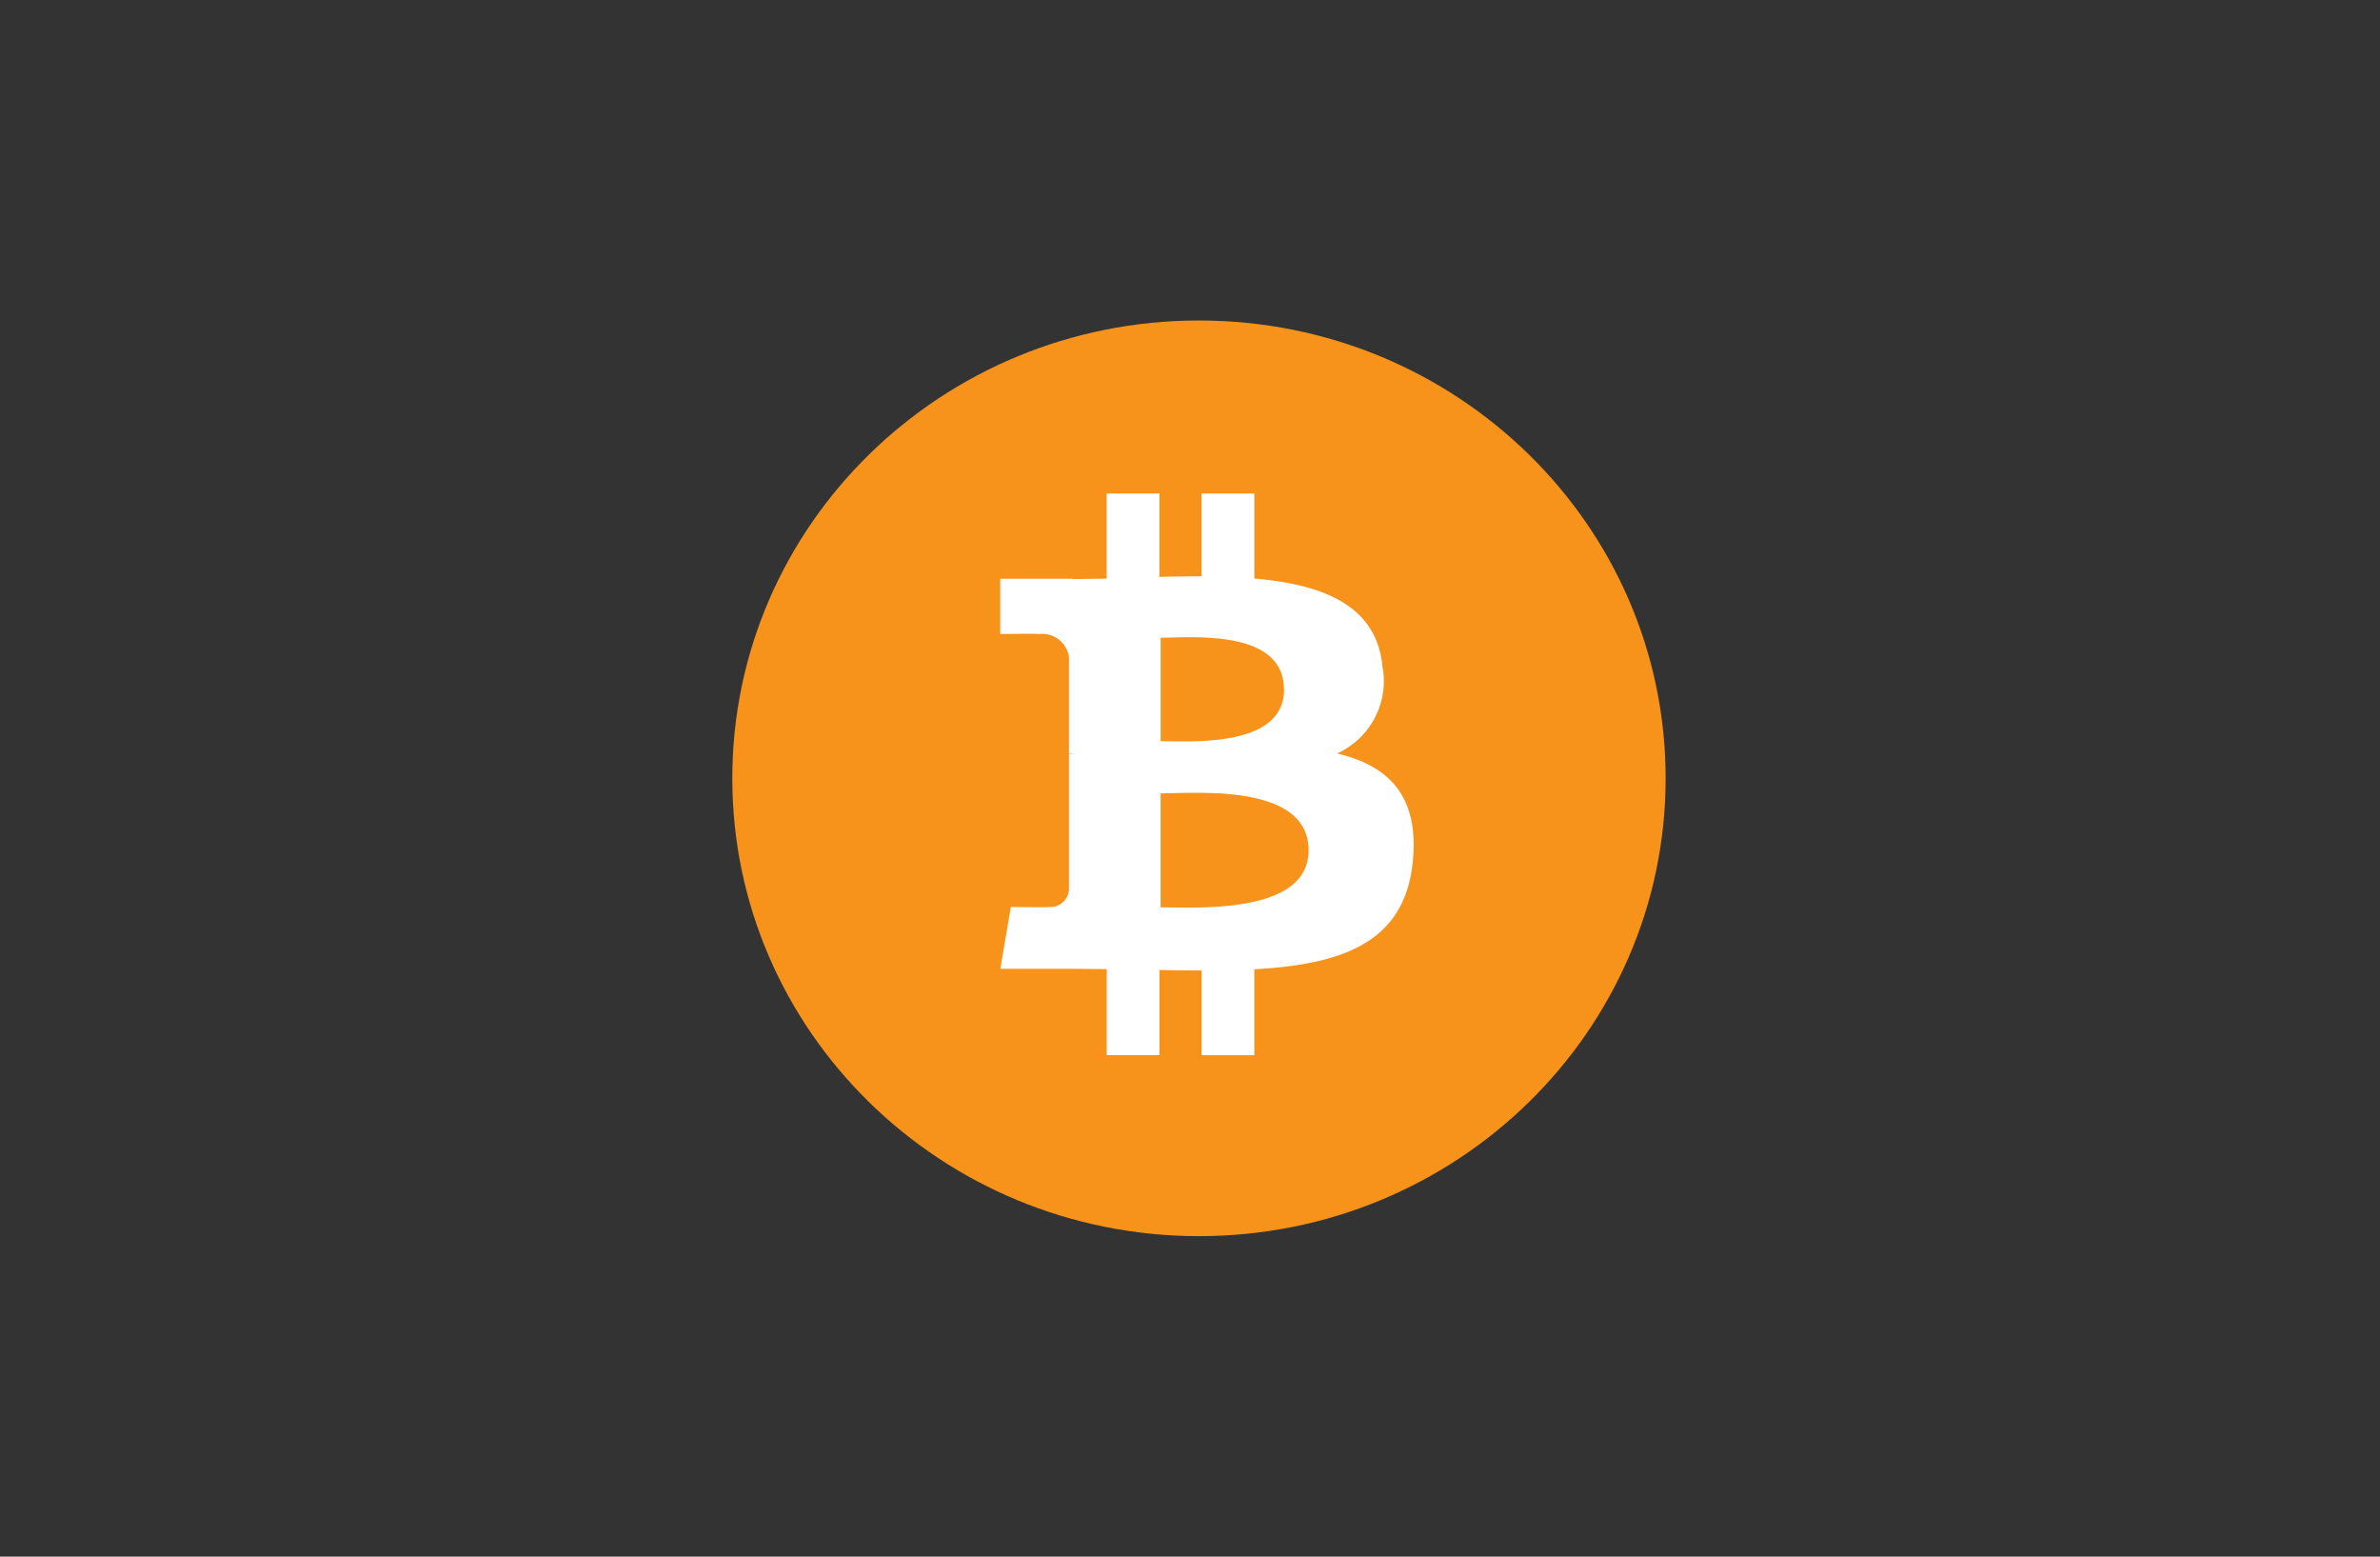
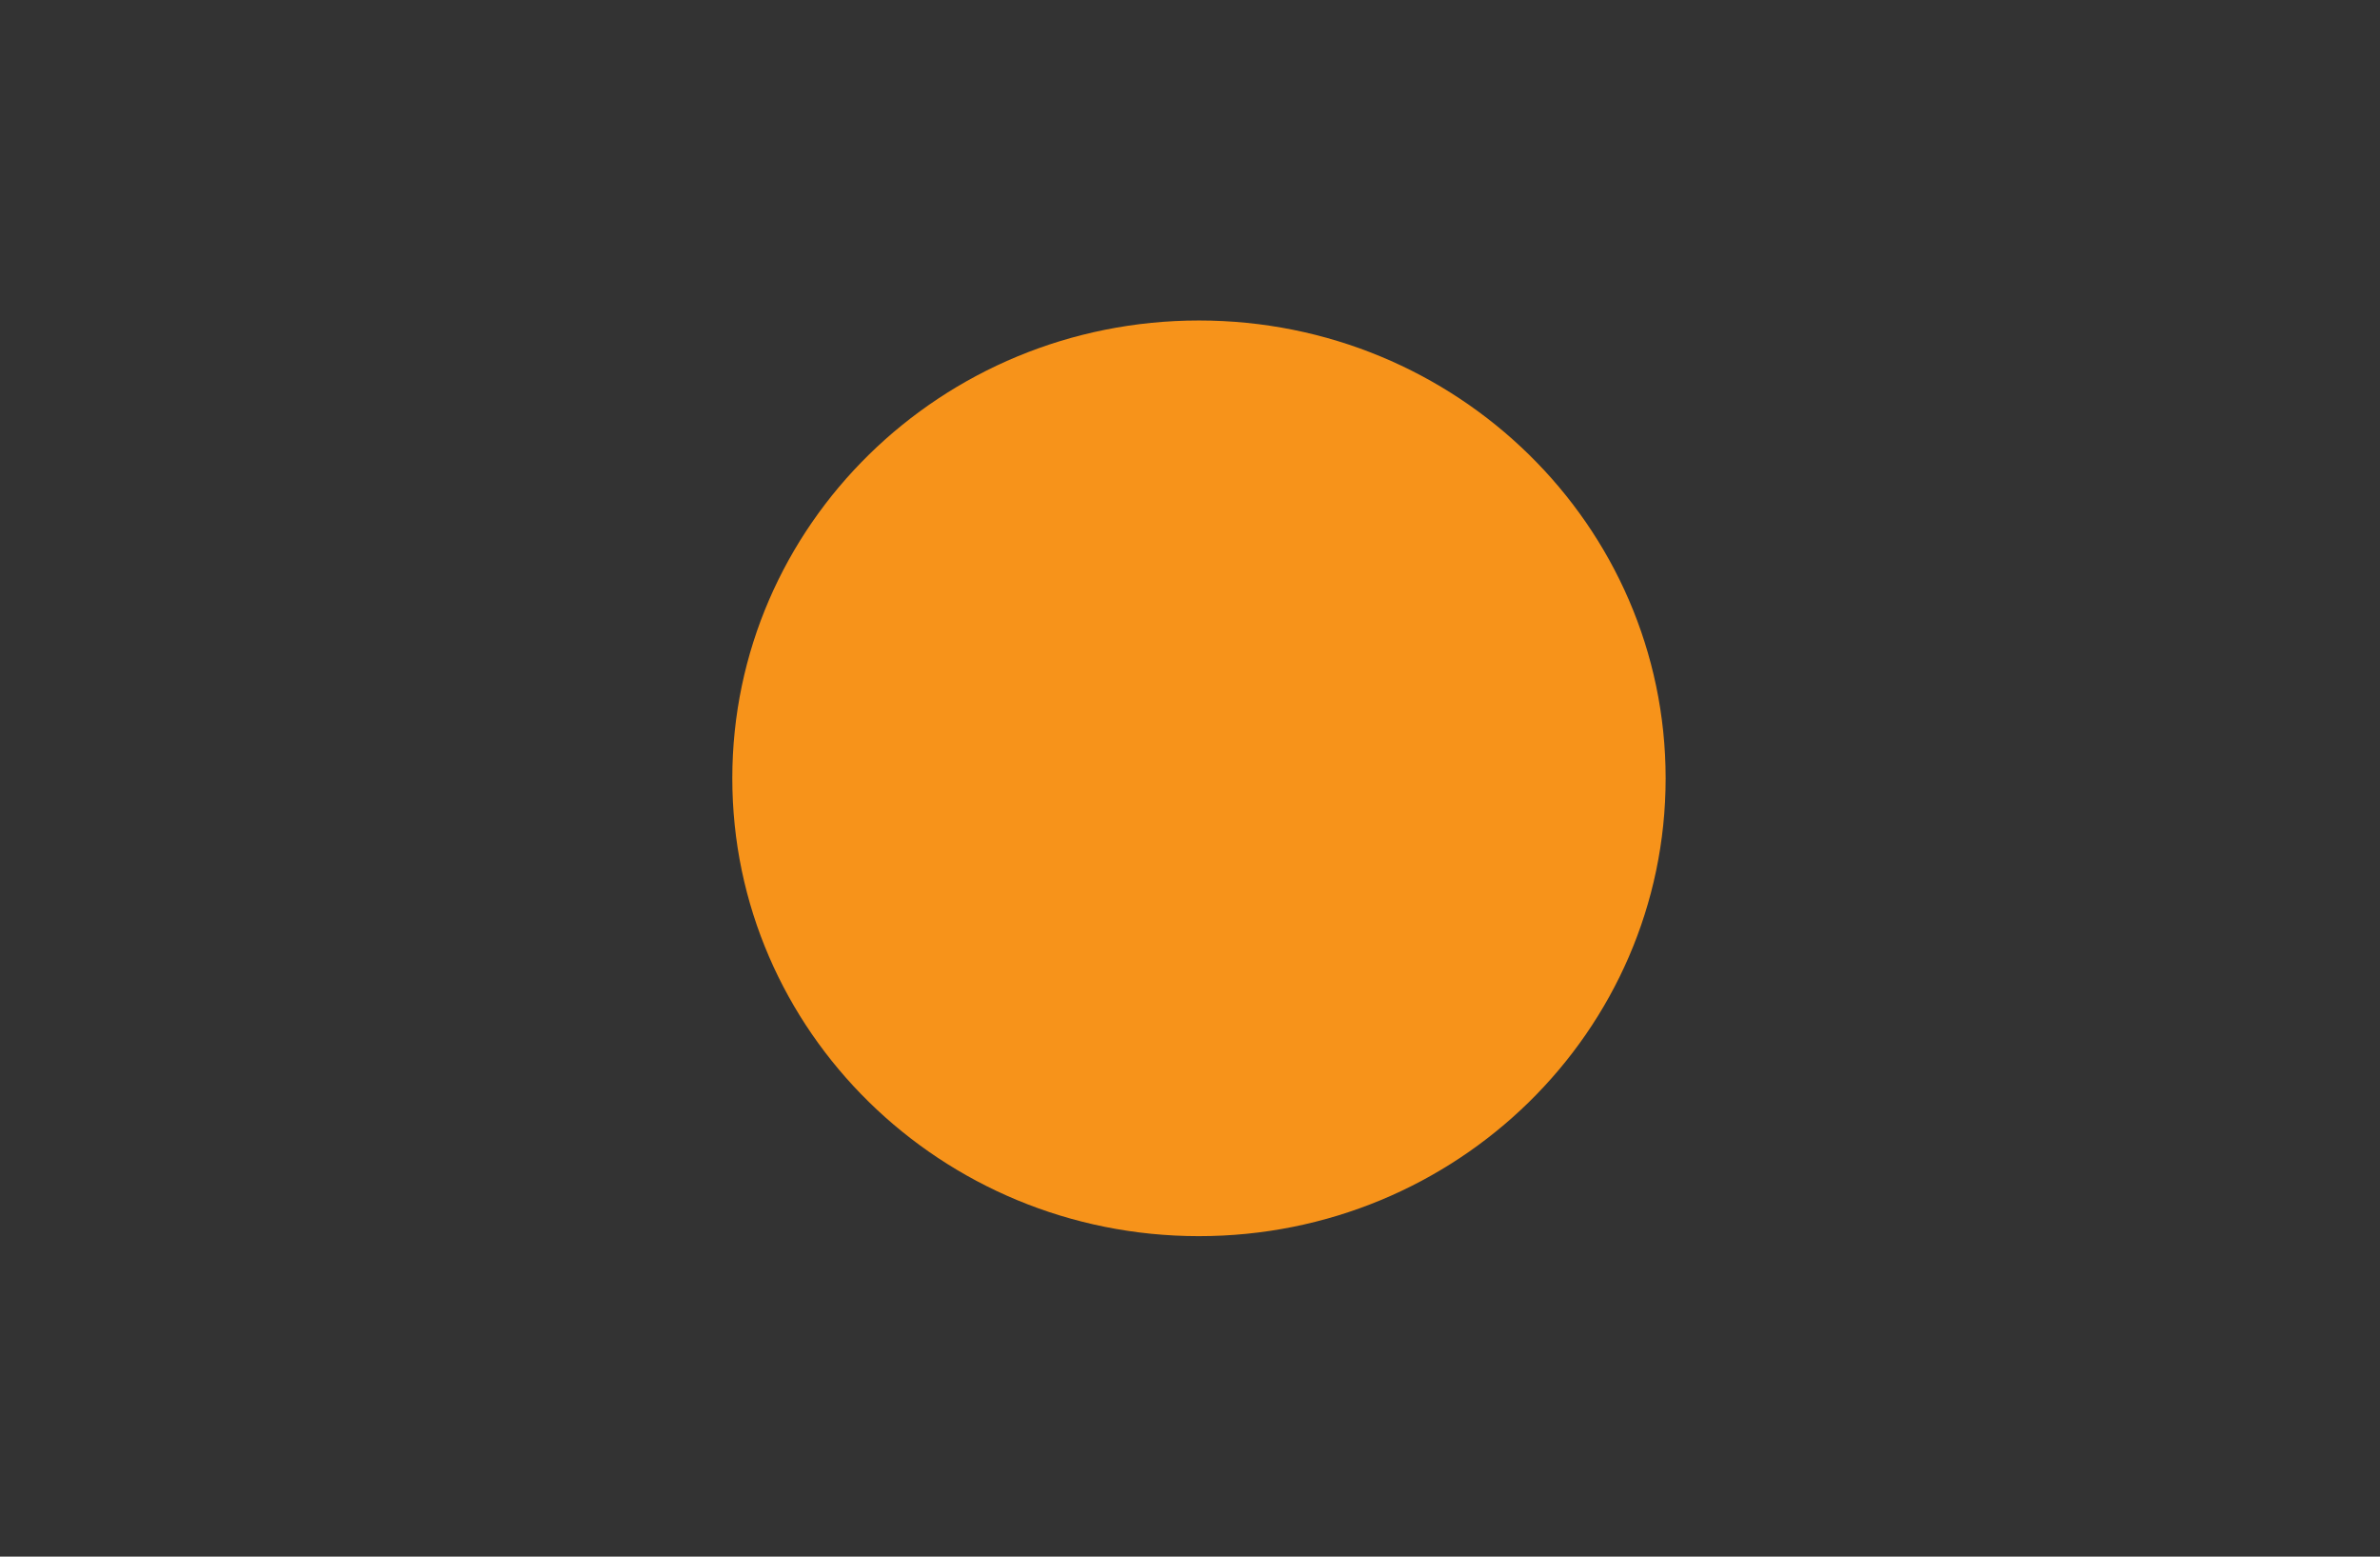
<svg xmlns="http://www.w3.org/2000/svg" width="104" height="68" fill="none">
  <rect width="100%" height="100%" fill="#333333" stroke="none" />
  <path d="M72.784 34.008C72.78 45.055 63.645 54.005 52.384 54 41.121 53.996 31.995 45.038 32 33.992 32.004 22.95 41.132 14.002 52.39 14c11.263-.001 20.393 8.954 20.394 20v.008Z" fill="#F7931A" />
-   <path d="M56.11 30.12c0 2.556-4.091 2.258-5.393 2.258V27.86c1.302-.002 5.387-.409 5.387 2.257l.006.002Zm1.072 7.027c0 2.808-4.902 2.489-6.466 2.49v-4.98c1.564-.002 6.467-.443 6.467 2.488l-.001.002Zm3.227-8.04c-.262-2.68-2.62-3.578-5.598-3.834v-3.716h-2.306v3.619c-.606 0-1.226.012-1.842.024v-3.642h-2.305v3.715c-.5.01-.99.02-1.468.02v-.012h-3.182V27.7s1.703-.032 1.675 0a1.183 1.183 0 0 1 1.327.991v4.232c.08 0 .163.005.243.015h-.243v5.932a.808.808 0 0 1-.861.75h-.002c.029.025-1.676 0-1.676 0l-.459 2.702h3.002c.559 0 1.108.01 1.647.014v3.758h2.304v-3.72a91.51 91.51 0 0 0 1.842.019v3.702h2.303v-3.752c3.883-.218 6.593-1.177 6.93-4.748.27-2.876-1.109-4.16-3.309-4.678 1.466-.681 2.278-2.247 1.978-3.81Z" fill="#fff" />
</svg>